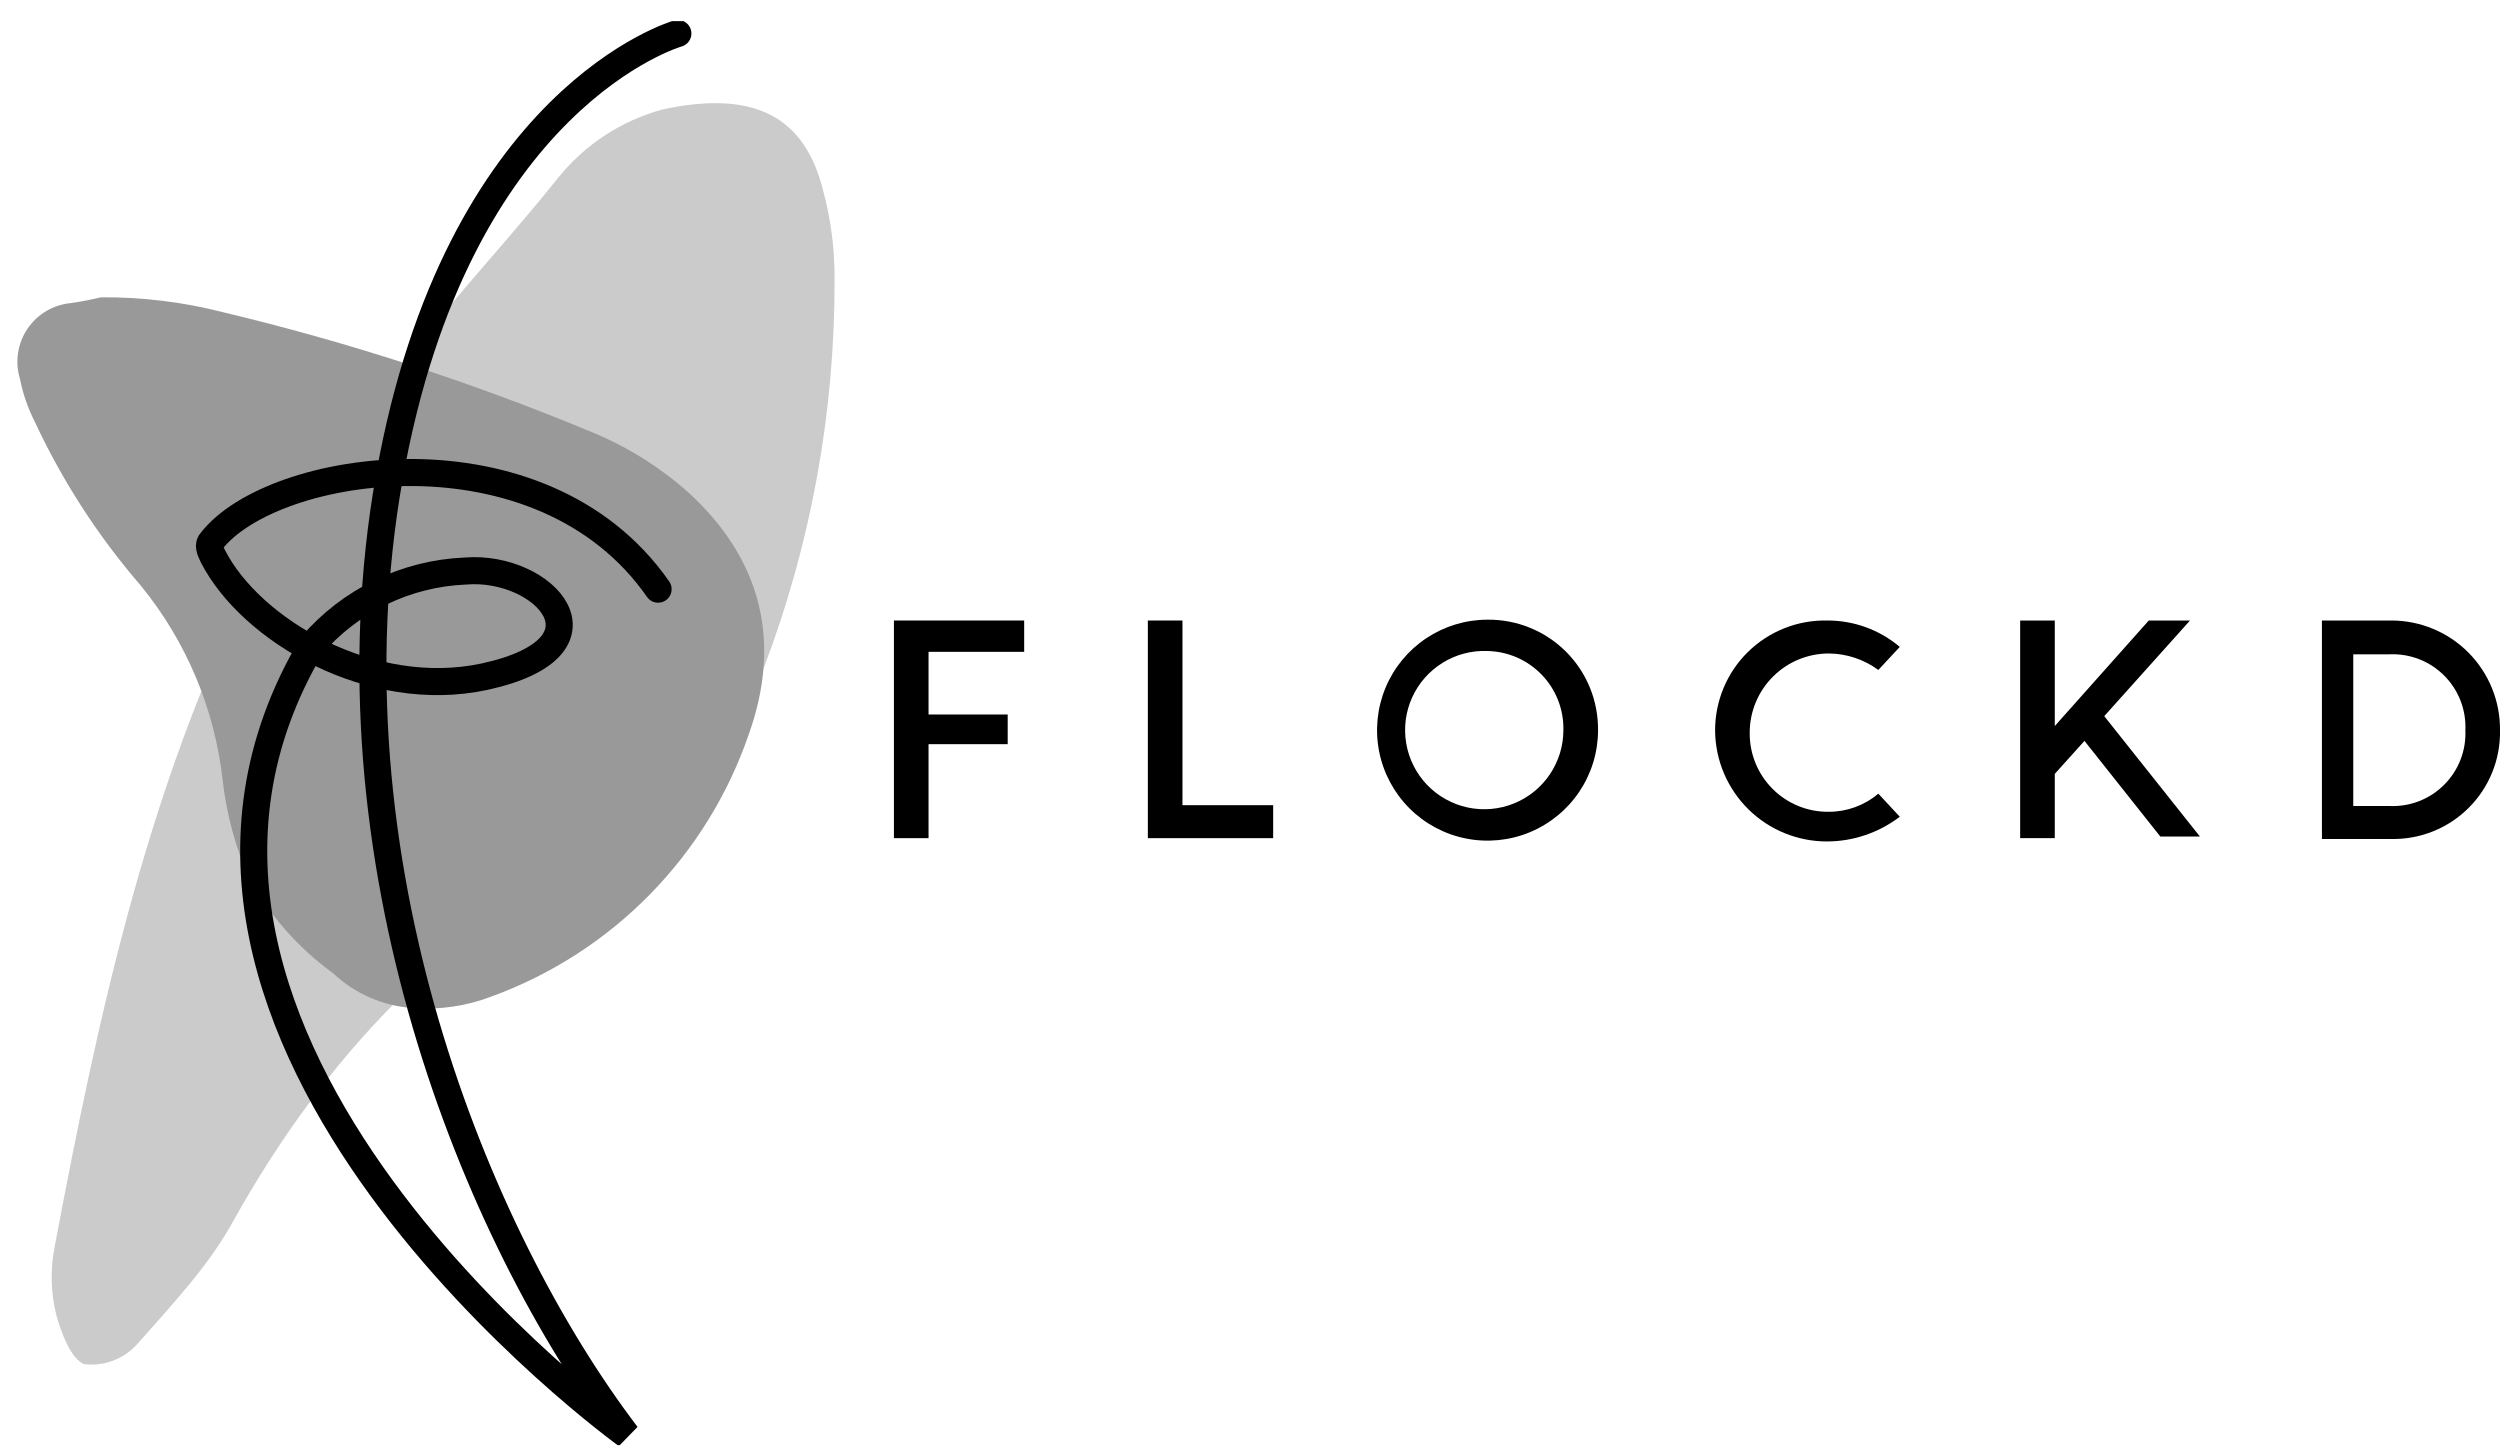
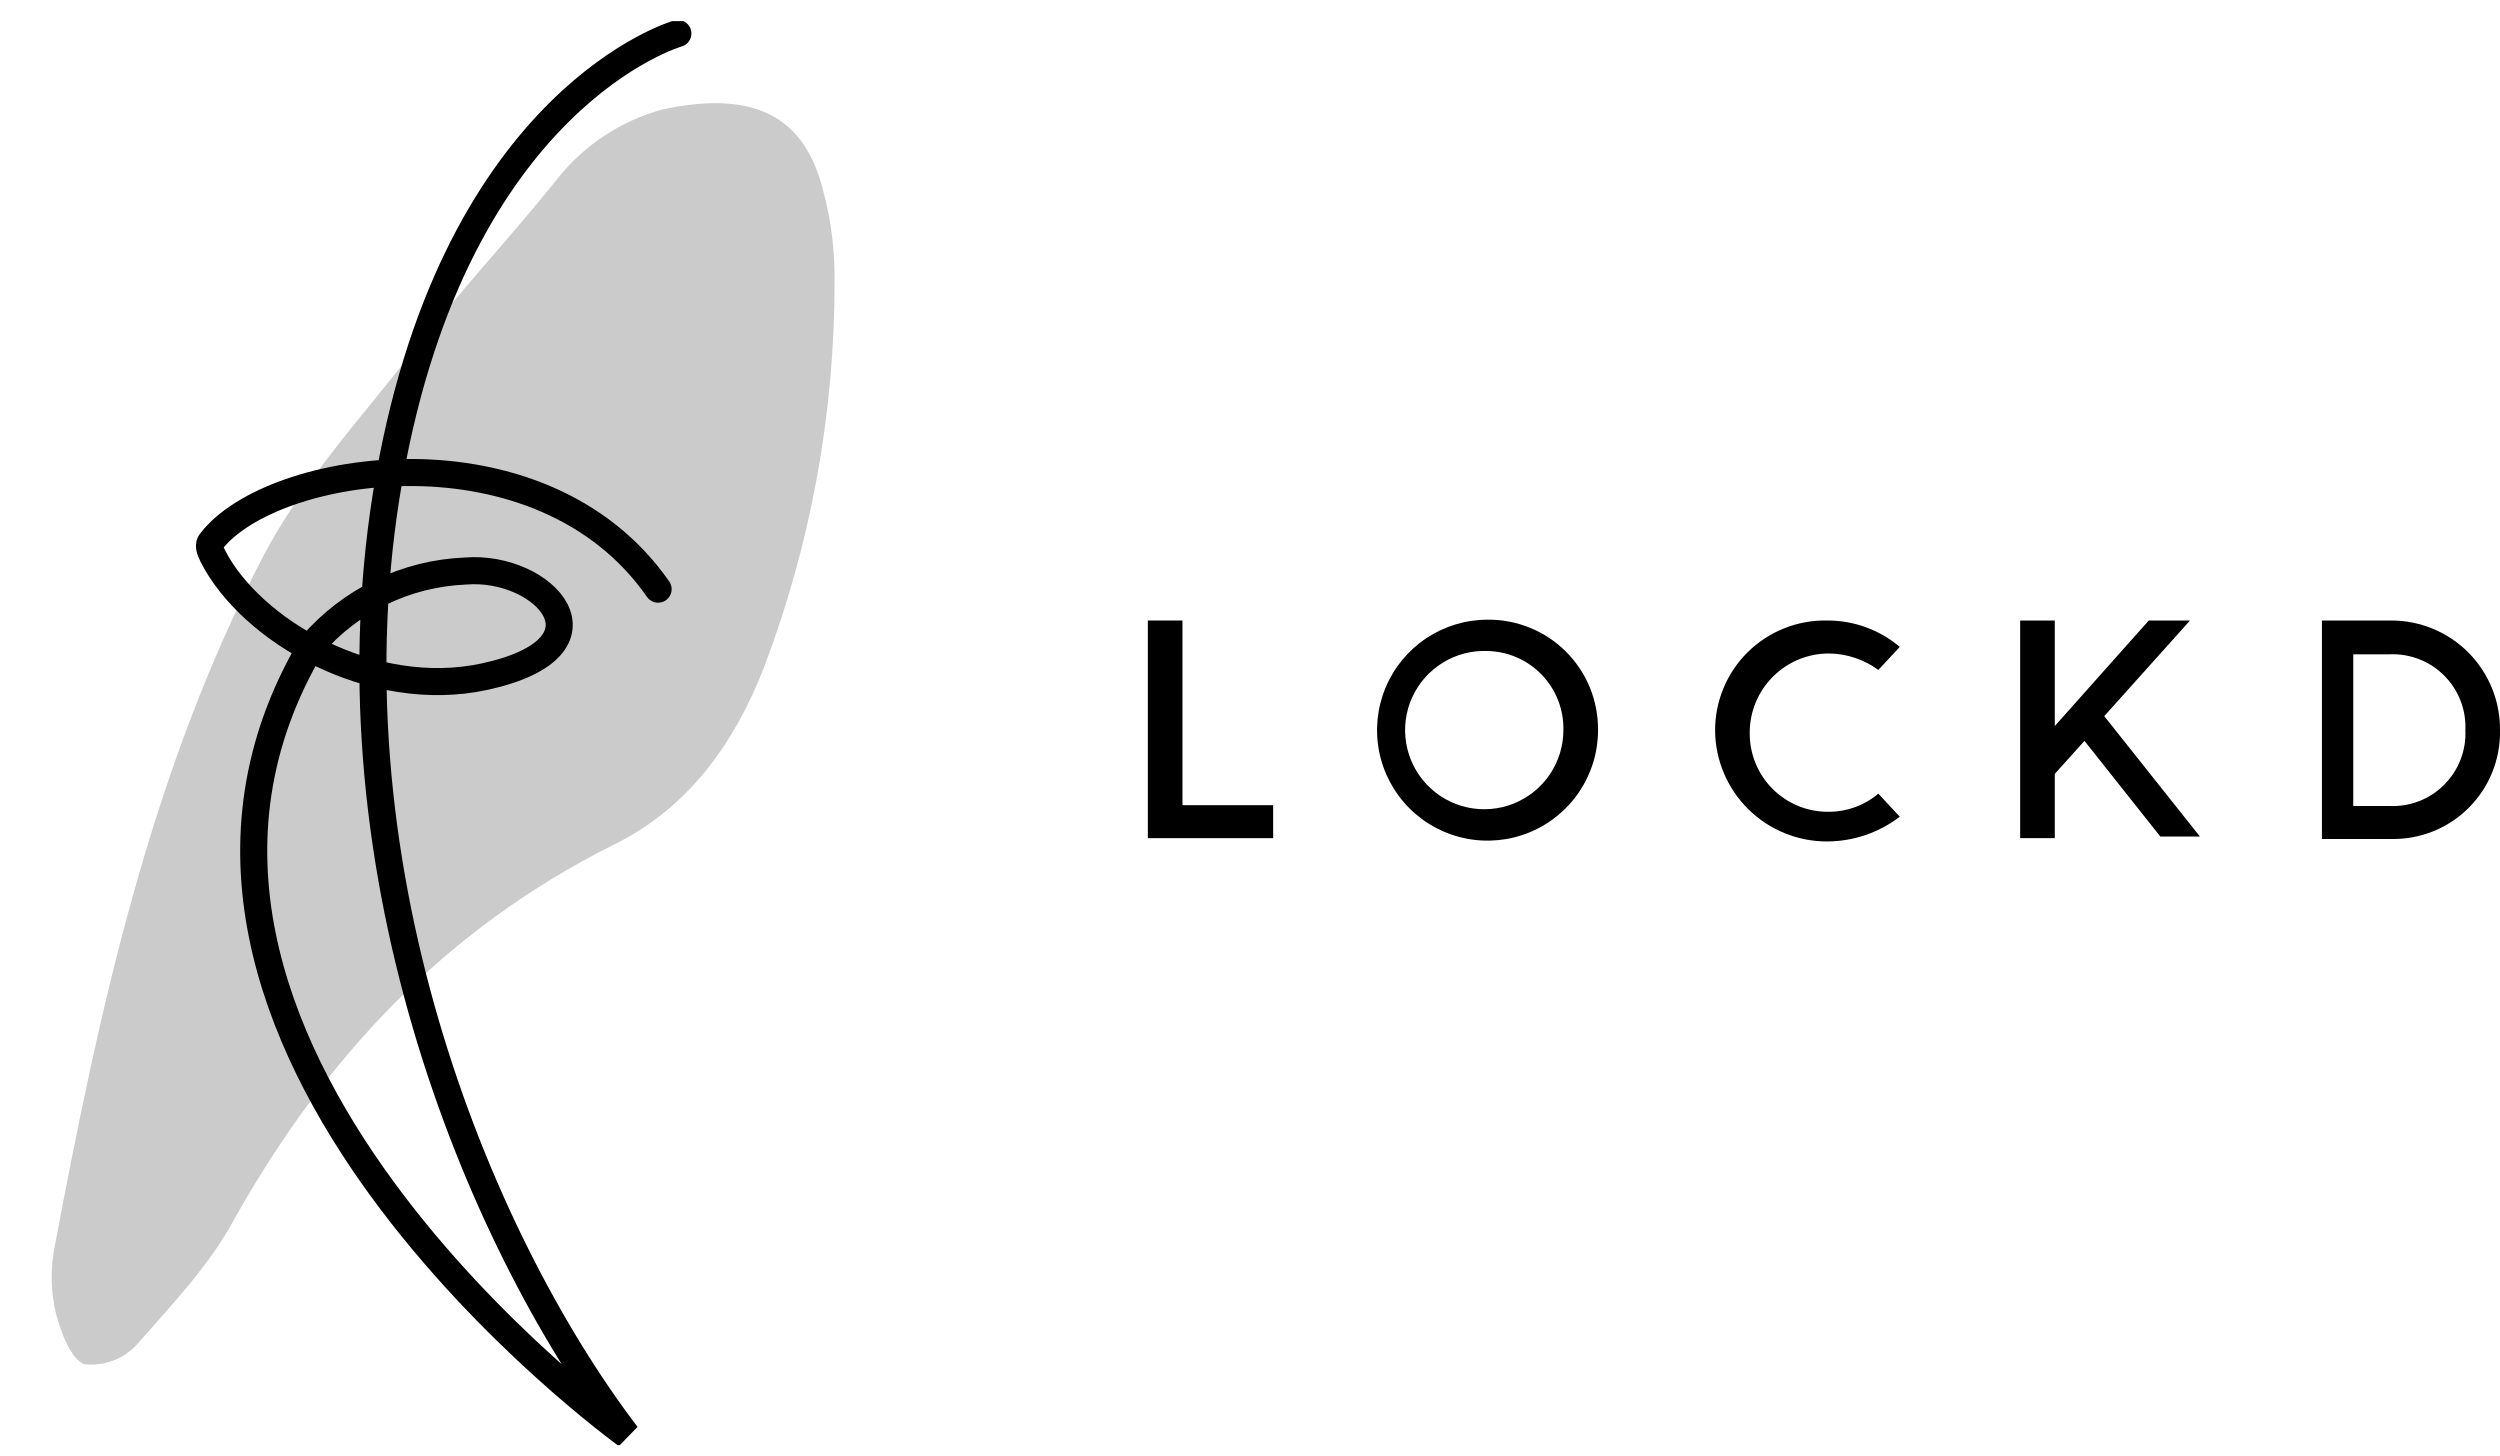
<svg xmlns="http://www.w3.org/2000/svg" width="79" height="46" viewBox="0 0 79 46" fill="none">
  <g clip-path="url(#clip0_14310_5217)">
    <path d="M20.953 3.455C23.871 2.829 25.434 3.715 26.007 6.008C26.256 6.925 26.379 7.871 26.372 8.822C26.385 13.024 25.626 17.192 24.131 21.119C23.193 23.516 21.734 25.548 19.389 26.695C14.074 29.352 10.271 33.416 7.405 38.523C6.623 39.982 5.425 41.233 4.33 42.483C4.122 42.712 3.862 42.889 3.572 42.997C3.282 43.106 2.97 43.144 2.663 43.108C2.246 42.952 1.933 42.118 1.777 41.545C1.604 40.845 1.586 40.116 1.725 39.409C3.132 31.931 4.747 24.454 8.29 17.628C9.541 15.231 11.417 13.199 13.084 11.062C14.543 9.186 16.159 7.467 17.618 5.643C18.466 4.576 19.635 3.808 20.953 3.455V3.455Z" fill="#CBCBCB" />
-     <path d="M3.184 9.395C4.484 9.384 5.78 9.542 7.04 9.864C10.989 10.807 14.857 12.061 18.608 13.616C19.752 14.075 20.81 14.727 21.734 15.544C24.079 17.68 24.704 20.285 23.662 23.203C23.01 25.103 21.942 26.832 20.535 28.266C19.129 29.699 17.42 30.8 15.533 31.489C14.737 31.795 13.883 31.919 13.032 31.853C12.097 31.788 11.214 31.401 10.531 30.759C9.438 29.965 8.531 28.943 7.874 27.763C7.445 26.785 7.164 25.749 7.04 24.689C6.792 22.412 5.887 20.258 4.434 18.488C3.091 16.93 1.969 15.194 1.1 13.329C0.882 12.901 0.724 12.445 0.631 11.974C0.55 11.709 0.529 11.43 0.57 11.156C0.611 10.882 0.712 10.62 0.867 10.391C1.022 10.161 1.226 9.969 1.464 9.828C1.703 9.687 1.97 9.602 2.246 9.577C2.611 9.525 2.975 9.447 3.184 9.395Z" fill="#999999" />
    <path d="M21.421 1.058C21.421 1.058 14.439 3.038 12.303 15.075C10.166 27.111 15.012 39.044 19.806 45.349C19.806 45.349 2.454 32.843 9.854 20.39C10.458 19.688 11.2 19.119 12.034 18.715C12.867 18.312 13.774 18.084 14.7 18.045C17.201 17.836 19.598 20.442 15.325 21.38C11.729 22.161 7.926 19.921 6.727 17.576C6.623 17.367 6.571 17.211 6.675 17.107C8.603 14.606 17.096 13.303 20.796 18.618" stroke="black" stroke-width="0.855" stroke-linecap="round" />
-     <path d="M29.342 20.598V22.578H31.843V23.516H29.342V26.486H28.248V19.608H32.364V20.598H29.342Z" fill="black" />
    <path d="M40.232 25.496V26.486H36.272V19.608H37.366V25.444H40.232V25.496Z" fill="black" />
    <path d="M50.498 23.073C50.498 23.764 50.293 24.439 49.909 25.013C49.526 25.587 48.98 26.034 48.342 26.299C47.704 26.563 47.002 26.632 46.325 26.497C45.648 26.363 45.026 26.03 44.538 25.542C44.049 25.053 43.717 24.431 43.582 23.754C43.447 23.077 43.517 22.375 43.781 21.737C44.045 21.099 44.493 20.554 45.067 20.17C45.641 19.787 46.316 19.582 47.006 19.582C47.466 19.577 47.922 19.664 48.348 19.838C48.774 20.011 49.161 20.268 49.486 20.593C49.811 20.919 50.068 21.305 50.242 21.731C50.415 22.157 50.502 22.613 50.498 23.073ZM49.403 23.073C49.41 22.751 49.354 22.432 49.237 22.132C49.12 21.832 48.946 21.558 48.723 21.326C48.5 21.094 48.234 20.907 47.94 20.778C47.645 20.649 47.328 20.579 47.006 20.572C46.508 20.551 46.014 20.68 45.59 20.942C45.165 21.204 44.828 21.587 44.623 22.041C44.417 22.496 44.353 23.002 44.437 23.494C44.521 23.986 44.751 24.441 45.096 24.802C45.442 25.162 45.887 25.41 46.375 25.516C46.862 25.621 47.37 25.578 47.834 25.392C48.297 25.206 48.694 24.886 48.973 24.473C49.253 24.06 49.403 23.572 49.403 23.073V23.073Z" fill="black" />
    <path d="M57.74 26.59C56.809 26.593 55.913 26.228 55.25 25.574C54.586 24.92 54.208 24.031 54.197 23.099C54.194 22.635 54.284 22.176 54.462 21.747C54.639 21.319 54.901 20.931 55.231 20.605C55.562 20.28 55.954 20.024 56.385 19.853C56.816 19.681 57.277 19.598 57.74 19.608C58.579 19.605 59.392 19.9 60.033 20.442L59.355 21.171C58.902 20.837 58.355 20.655 57.792 20.65C57.129 20.65 56.493 20.913 56.024 21.383C55.555 21.852 55.291 22.488 55.291 23.151C55.287 23.481 55.349 23.808 55.473 24.113C55.597 24.419 55.781 24.696 56.014 24.929C56.247 25.162 56.525 25.346 56.83 25.471C57.136 25.595 57.463 25.657 57.792 25.652C58.365 25.653 58.919 25.45 59.355 25.079L60.033 25.809C59.374 26.312 58.569 26.587 57.74 26.59Z" fill="black" />
    <path d="M65.869 23.412L64.931 24.454V26.486H63.837V19.608H64.931V22.943L67.901 19.608H69.204L66.494 22.63L69.517 26.434H68.266L65.869 23.412Z" fill="black" />
    <path d="M79 23.073C79.009 23.527 78.927 23.979 78.757 24.4C78.588 24.821 78.335 25.204 78.013 25.525C77.692 25.847 77.309 26.1 76.888 26.269C76.467 26.439 76.015 26.521 75.561 26.512H73.373V19.608H75.561C76.015 19.607 76.465 19.697 76.884 19.871C77.303 20.045 77.684 20.301 78.004 20.623C78.323 20.945 78.576 21.328 78.747 21.748C78.918 22.169 79.004 22.619 79 23.073V23.073ZM77.906 23.073C77.92 22.755 77.868 22.437 77.752 22.139C77.637 21.842 77.46 21.572 77.235 21.347C77.01 21.122 76.74 20.945 76.443 20.83C76.145 20.715 75.828 20.662 75.509 20.676H74.363V25.47H75.509C75.828 25.484 76.145 25.432 76.443 25.316C76.74 25.201 77.01 25.025 77.235 24.799C77.46 24.574 77.637 24.304 77.752 24.007C77.868 23.709 77.92 23.392 77.906 23.073V23.073Z" fill="black" />
  </g>
  <defs>
    <clipPath id="clip0_14310_5217">
      <rect width="78.63" height="45" fill="white" transform="translate(0.37 0.667)" />
    </clipPath>
  </defs>
</svg>